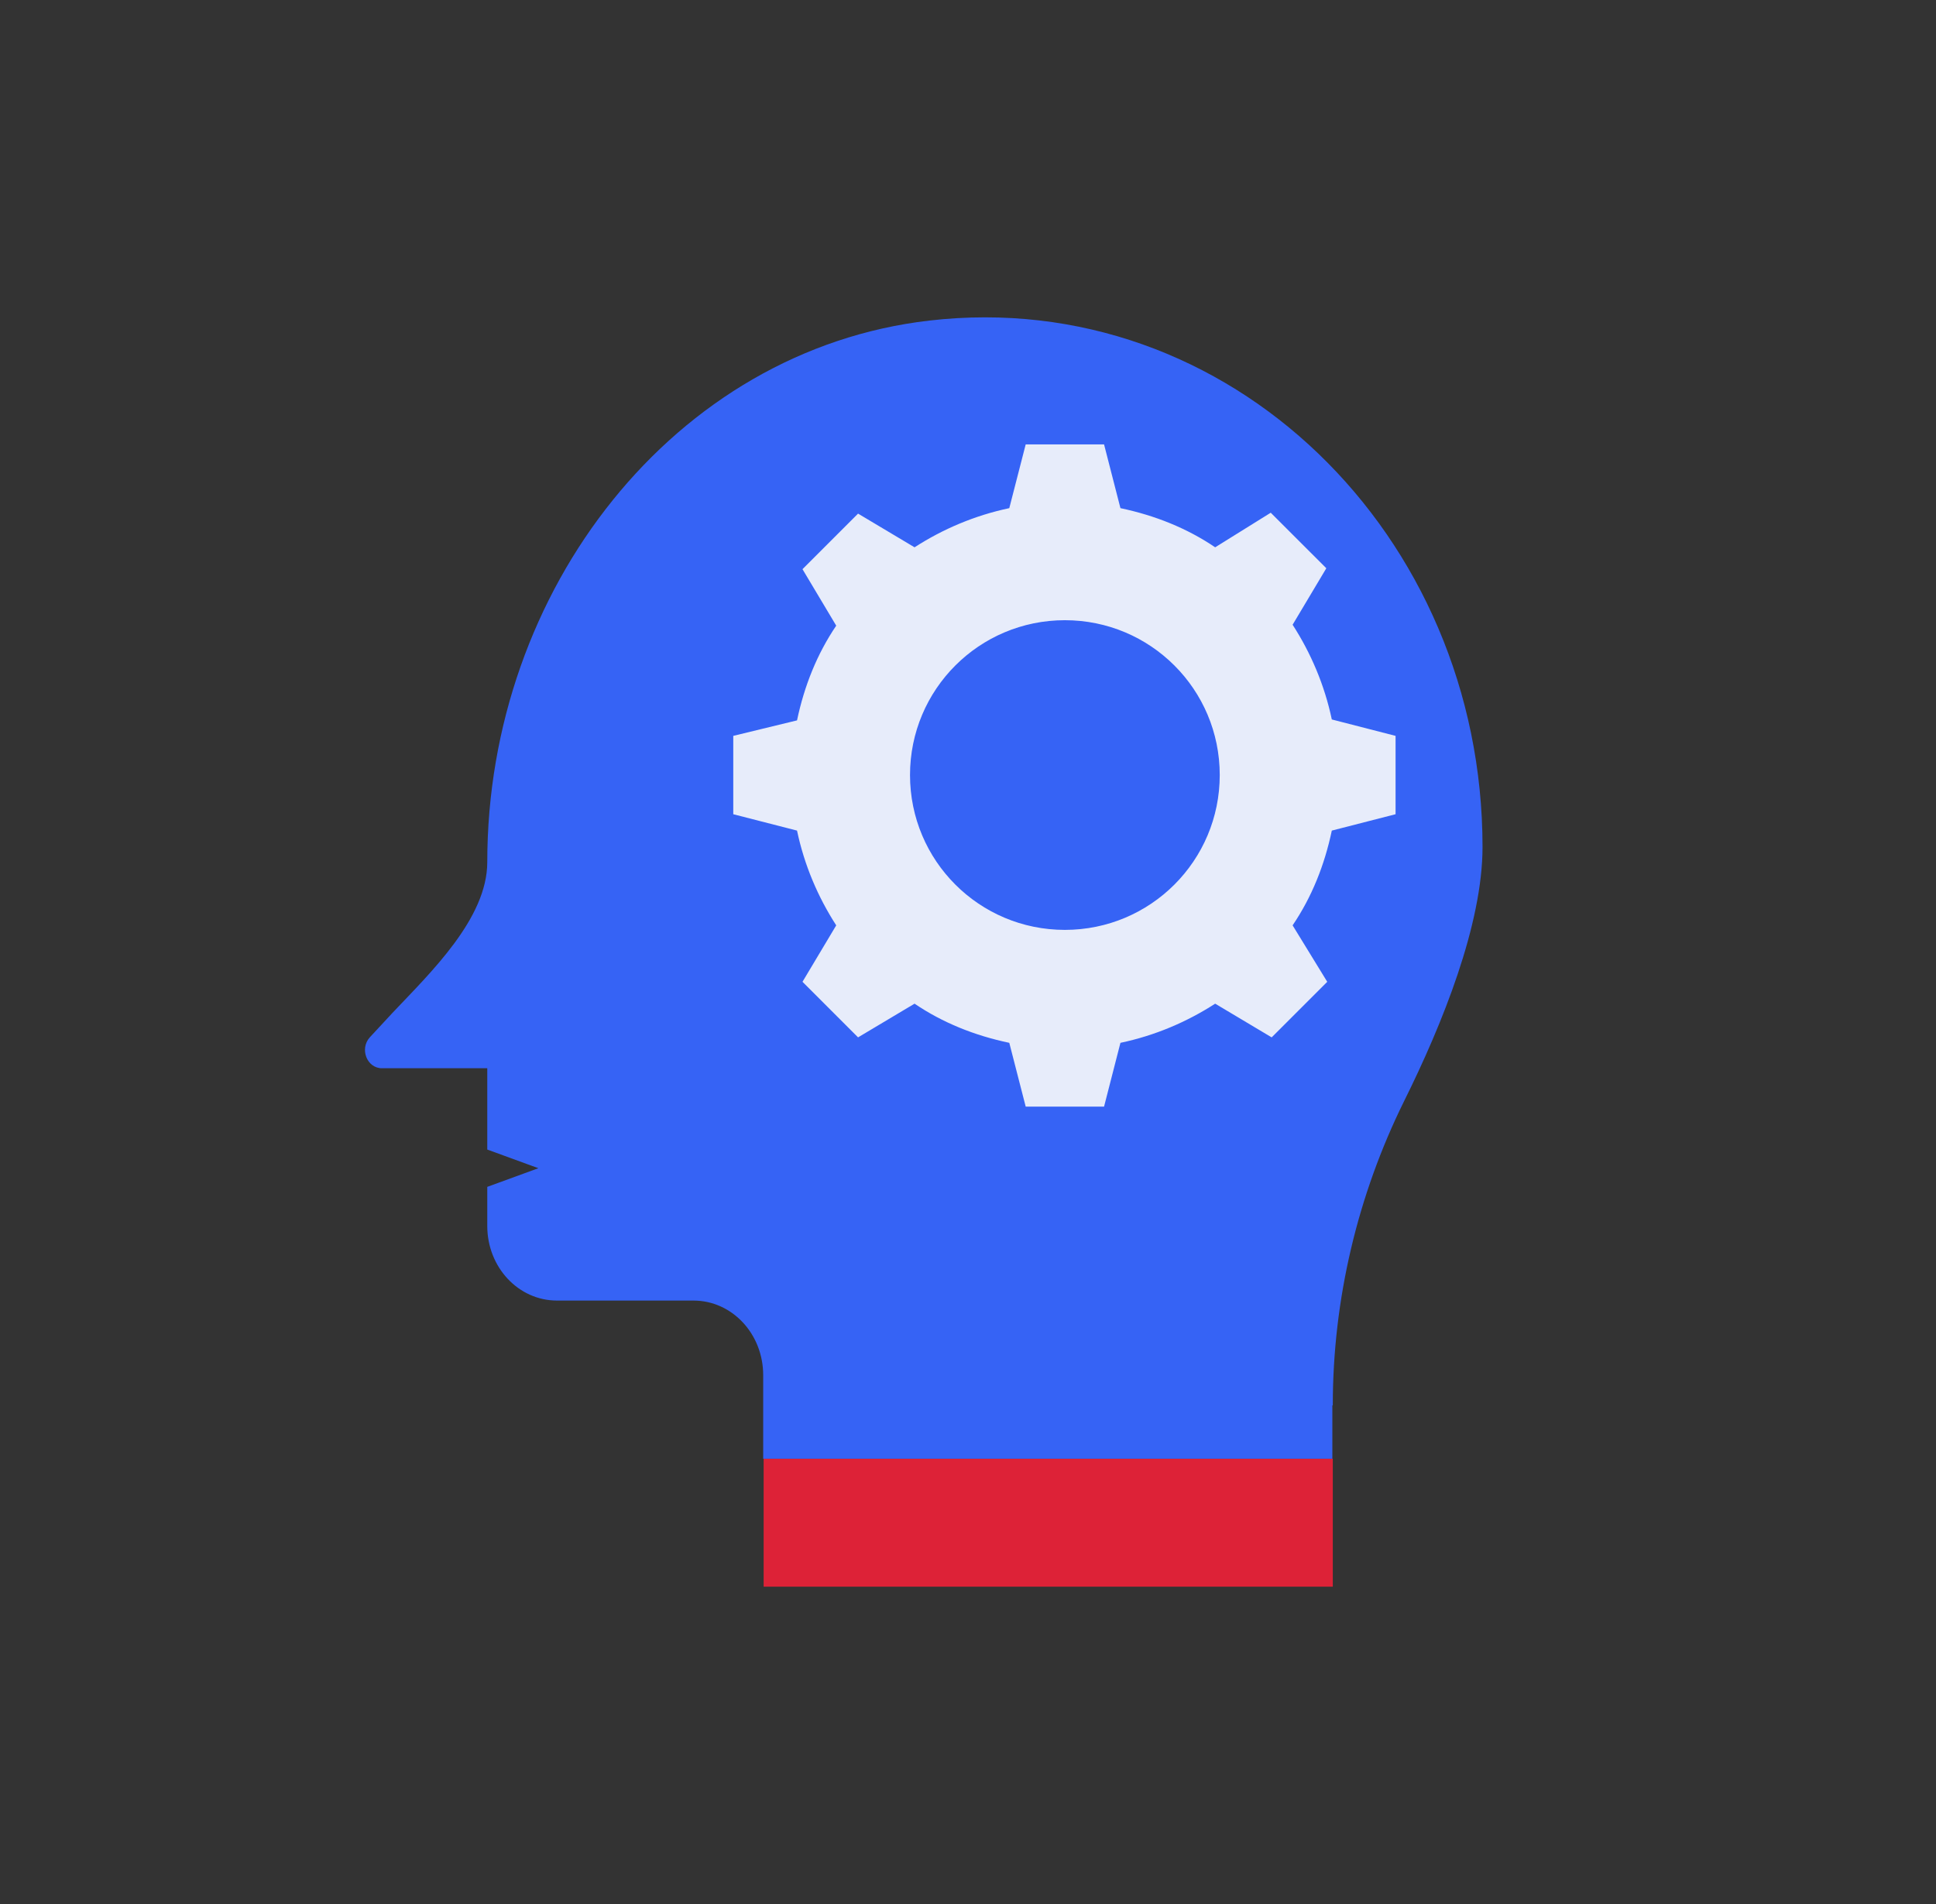
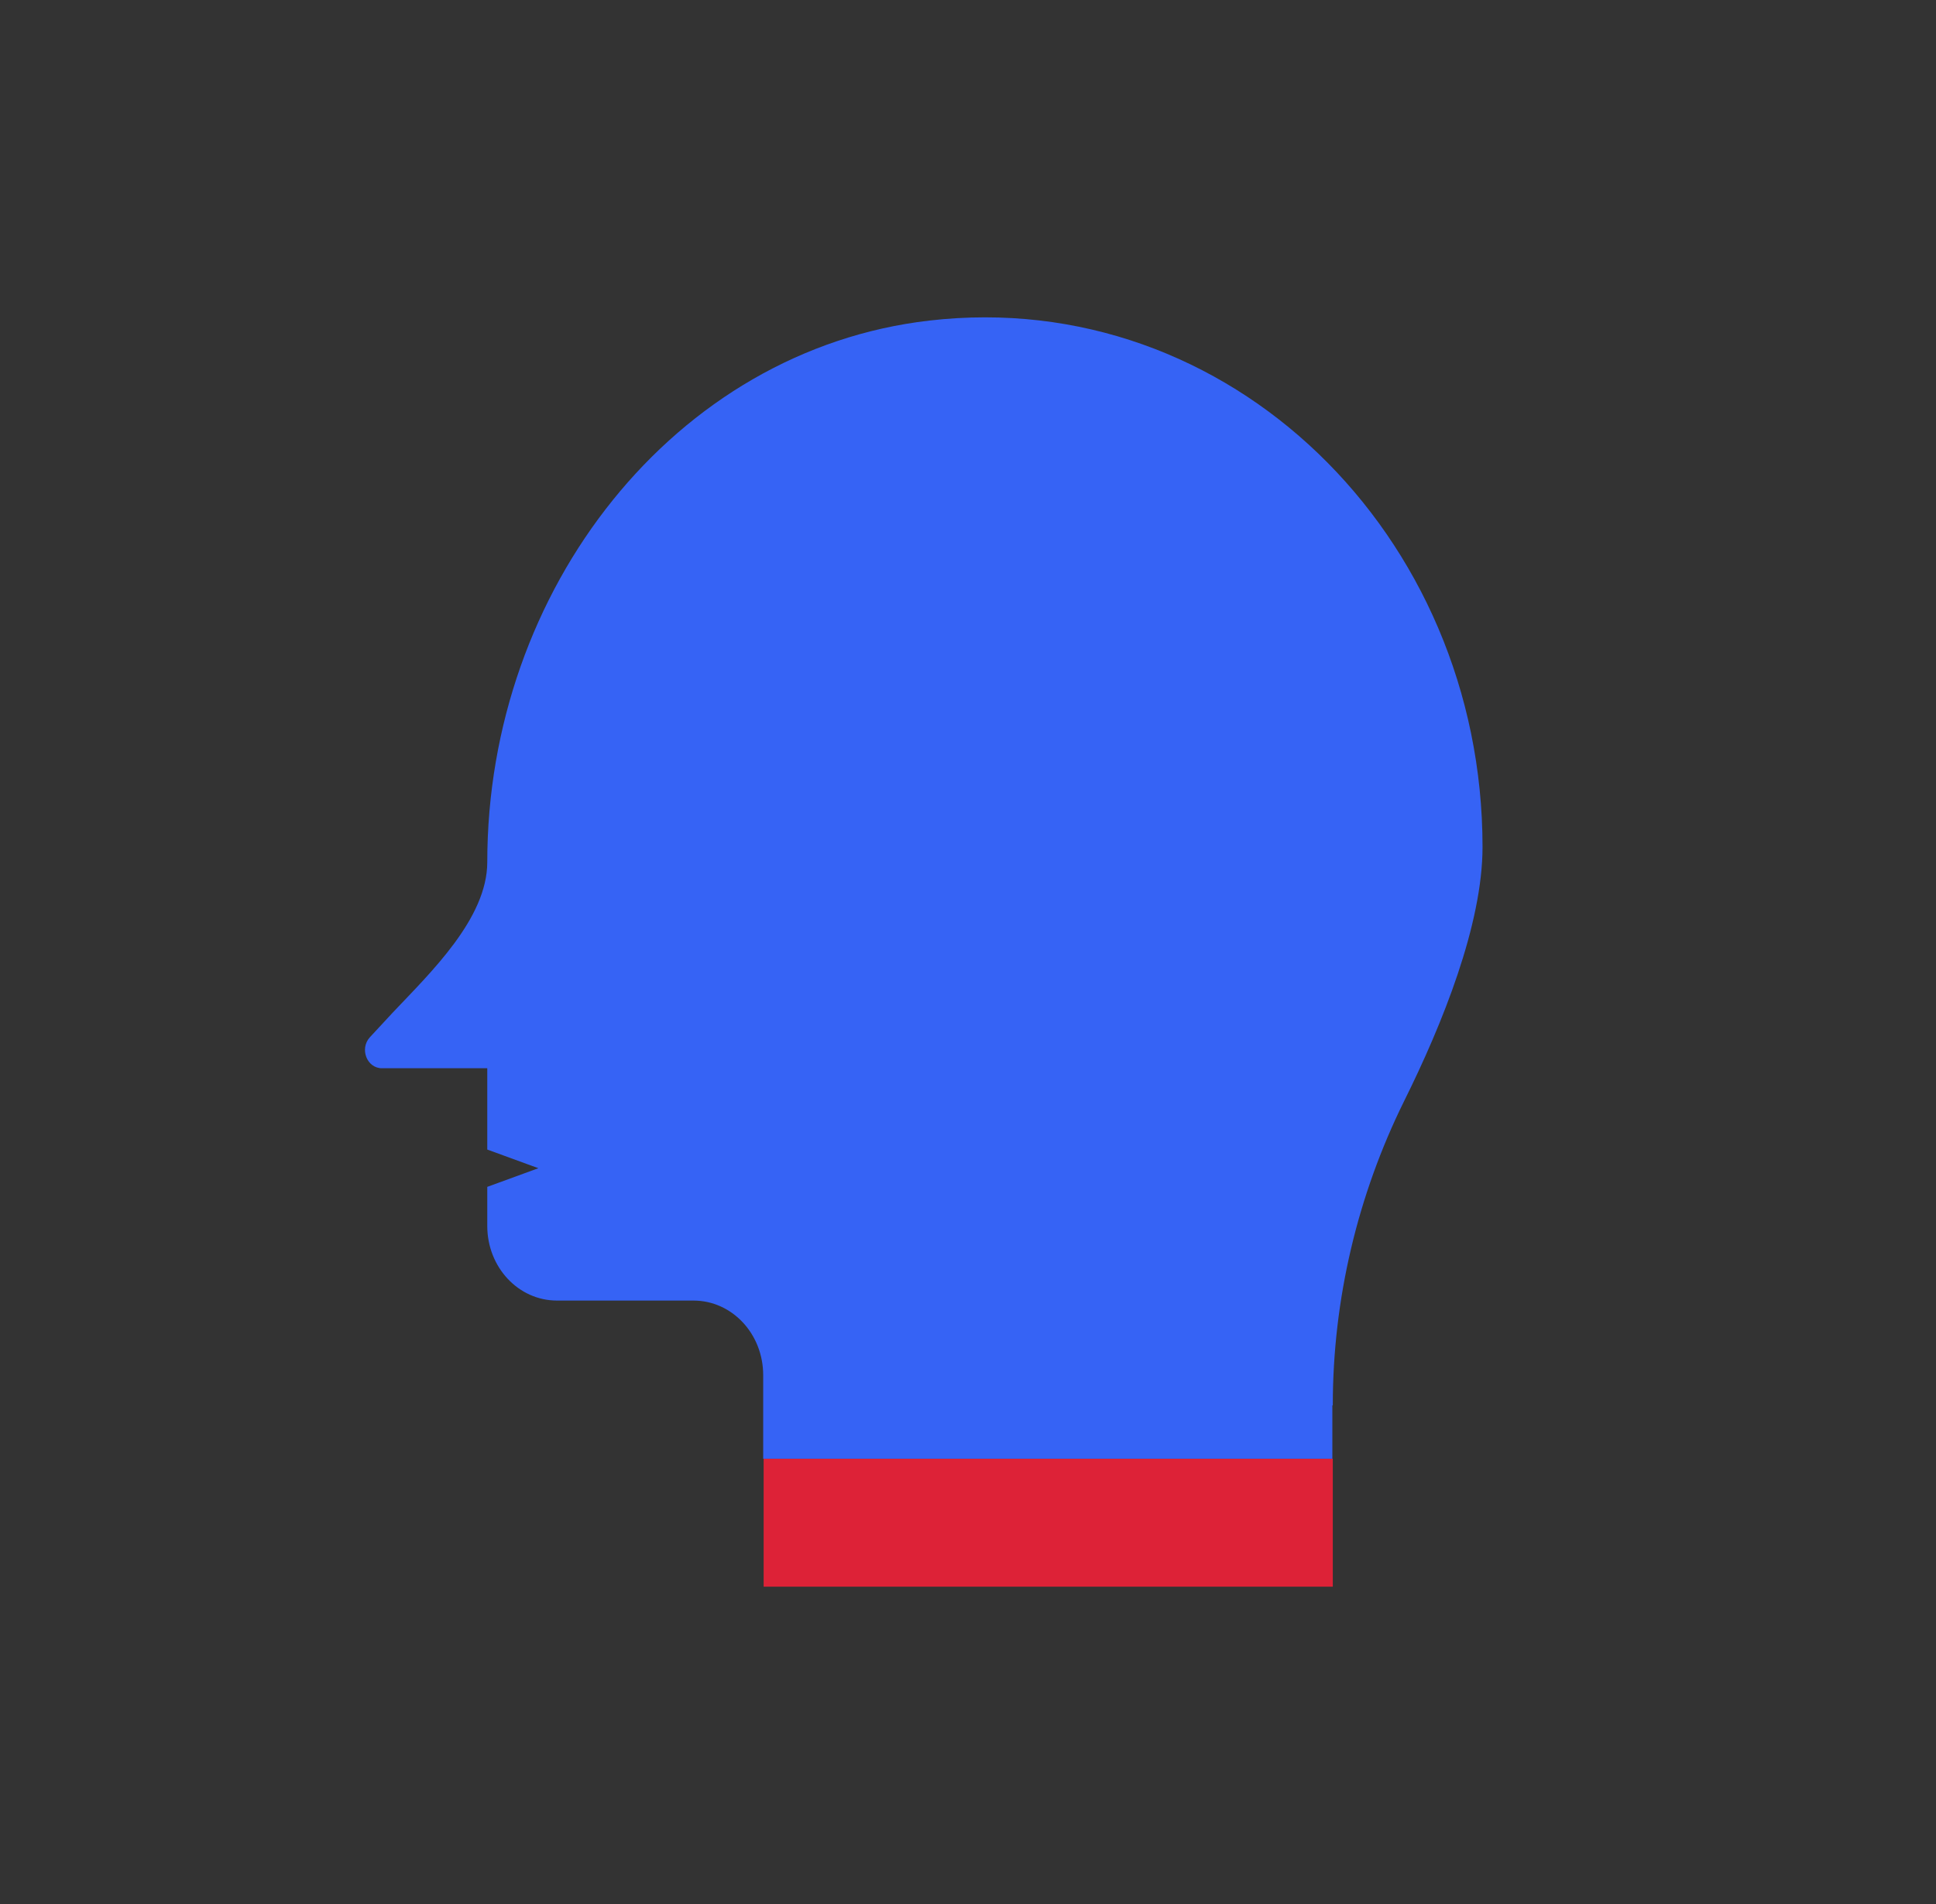
<svg xmlns="http://www.w3.org/2000/svg" width="61" height="60" viewBox="0 0 61 60" fill="none">
  <rect x="0" y="0" width="61" height="60" fill="#333333" stroke="none" />
  <path d="M41.994 45.968H24.061V50H41.994V45.968Z" fill="#DD2237" />
  <path d="M41.994 44.288C41.994 40.942 42.778 37.666 44.234 34.713C45.452 32.263 46.712 29.127 46.712 26.691C46.712 16.849 38.732 9.01 29.282 10.102C21.261 11.026 15.353 18.571 15.353 27.167C15.353 28.945 13.561 30.653 12.371 31.913L11.657 32.683C11.321 33.047 11.559 33.663 12.035 33.663H15.353V36.225L16.963 36.813L15.353 37.401V38.633C15.353 39.934 16.333 40.984 17.551 40.984H21.849C23.067 40.984 24.047 42.034 24.047 43.336V45.968H41.98V44.288H41.994Z" fill="#3663F5" />
-   <path d="M23.104 23.189V25.658L25.113 26.174C25.343 27.265 25.773 28.27 26.348 29.16L25.285 30.939L27.036 32.69L28.816 31.628C29.706 32.231 30.711 32.633 31.801 32.862L32.318 34.872H34.787L35.303 32.862C36.394 32.633 37.399 32.202 38.288 31.628L40.068 32.69L41.819 30.939L40.728 29.16C41.331 28.27 41.733 27.265 41.963 26.174L43.972 25.658V23.189L41.963 22.672C41.733 21.582 41.302 20.577 40.728 19.687L41.79 17.907L40.039 16.157L38.288 17.247C37.399 16.645 36.394 16.243 35.303 16.013L34.787 14.004H32.318L31.801 16.013C30.711 16.243 29.706 16.673 28.816 17.247L27.036 16.185L25.285 17.936L26.348 19.716C25.745 20.606 25.343 21.61 25.113 22.701L23.104 23.189ZM33.552 19.544C36.251 19.544 38.432 21.725 38.432 24.423C38.432 27.122 36.251 29.303 33.552 29.303C30.854 29.303 28.673 27.122 28.673 24.423C28.673 21.725 30.854 19.544 33.552 19.544Z" fill="#E7ECFA" />
</svg>